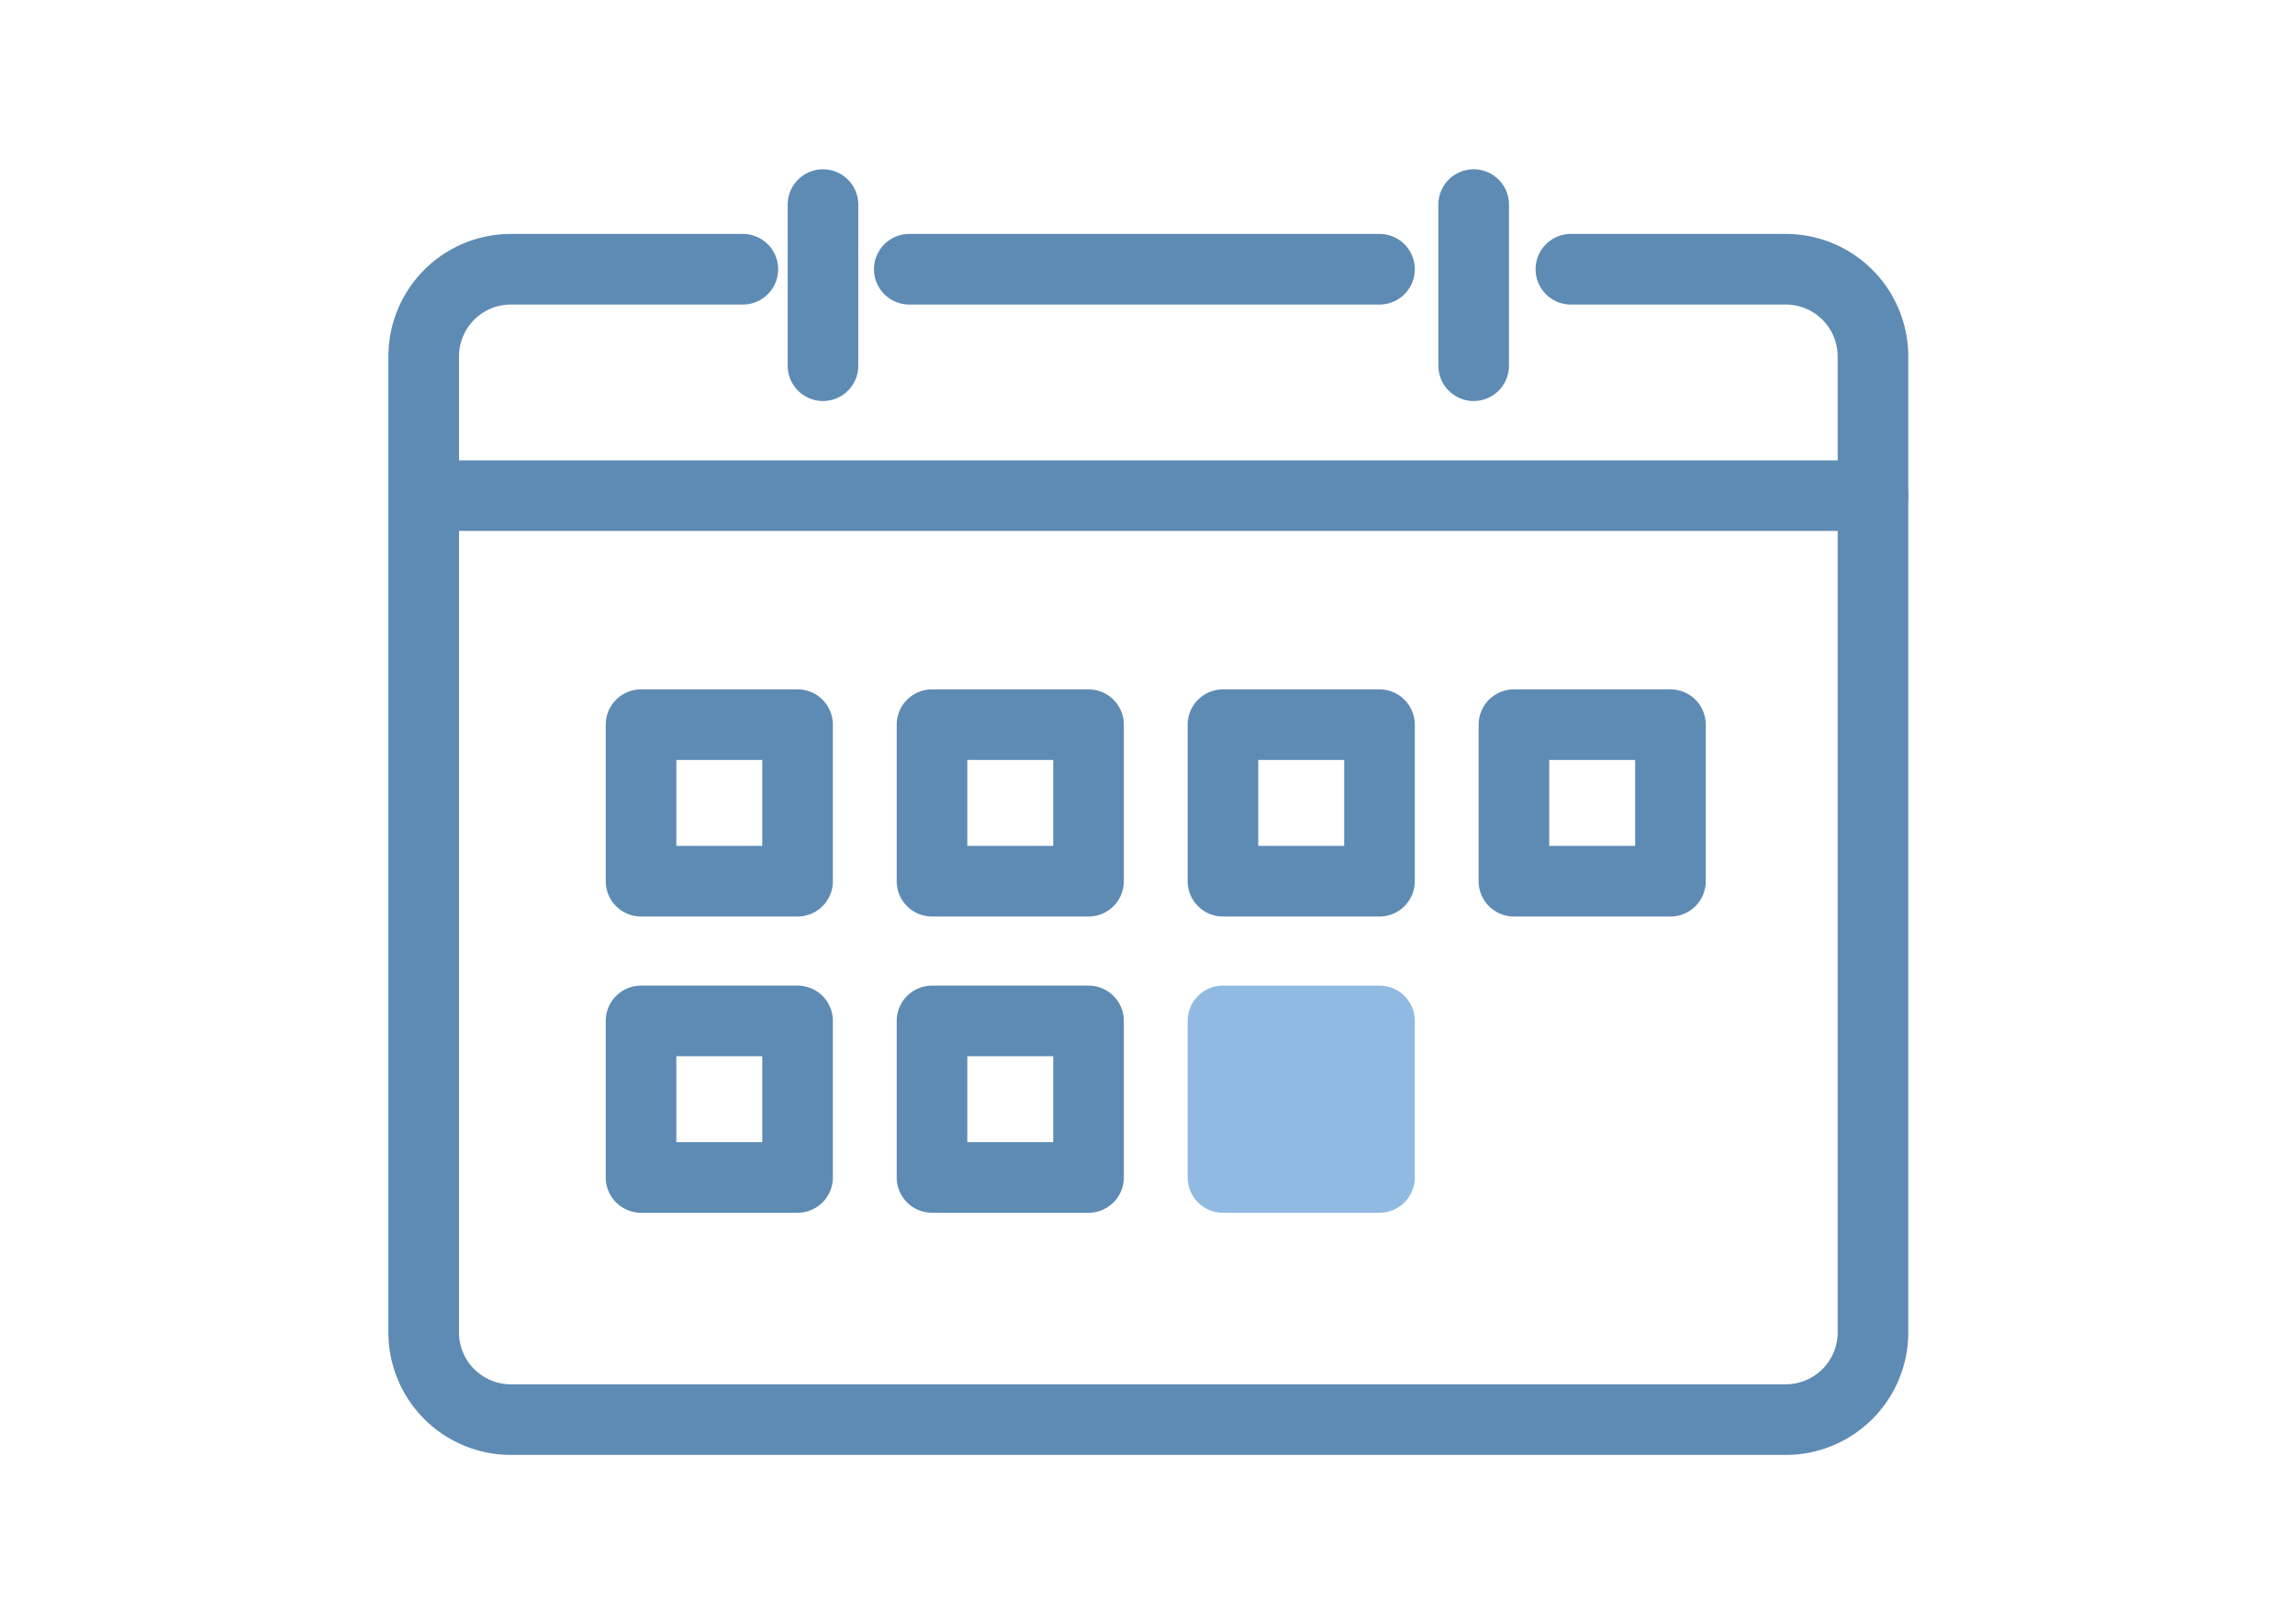
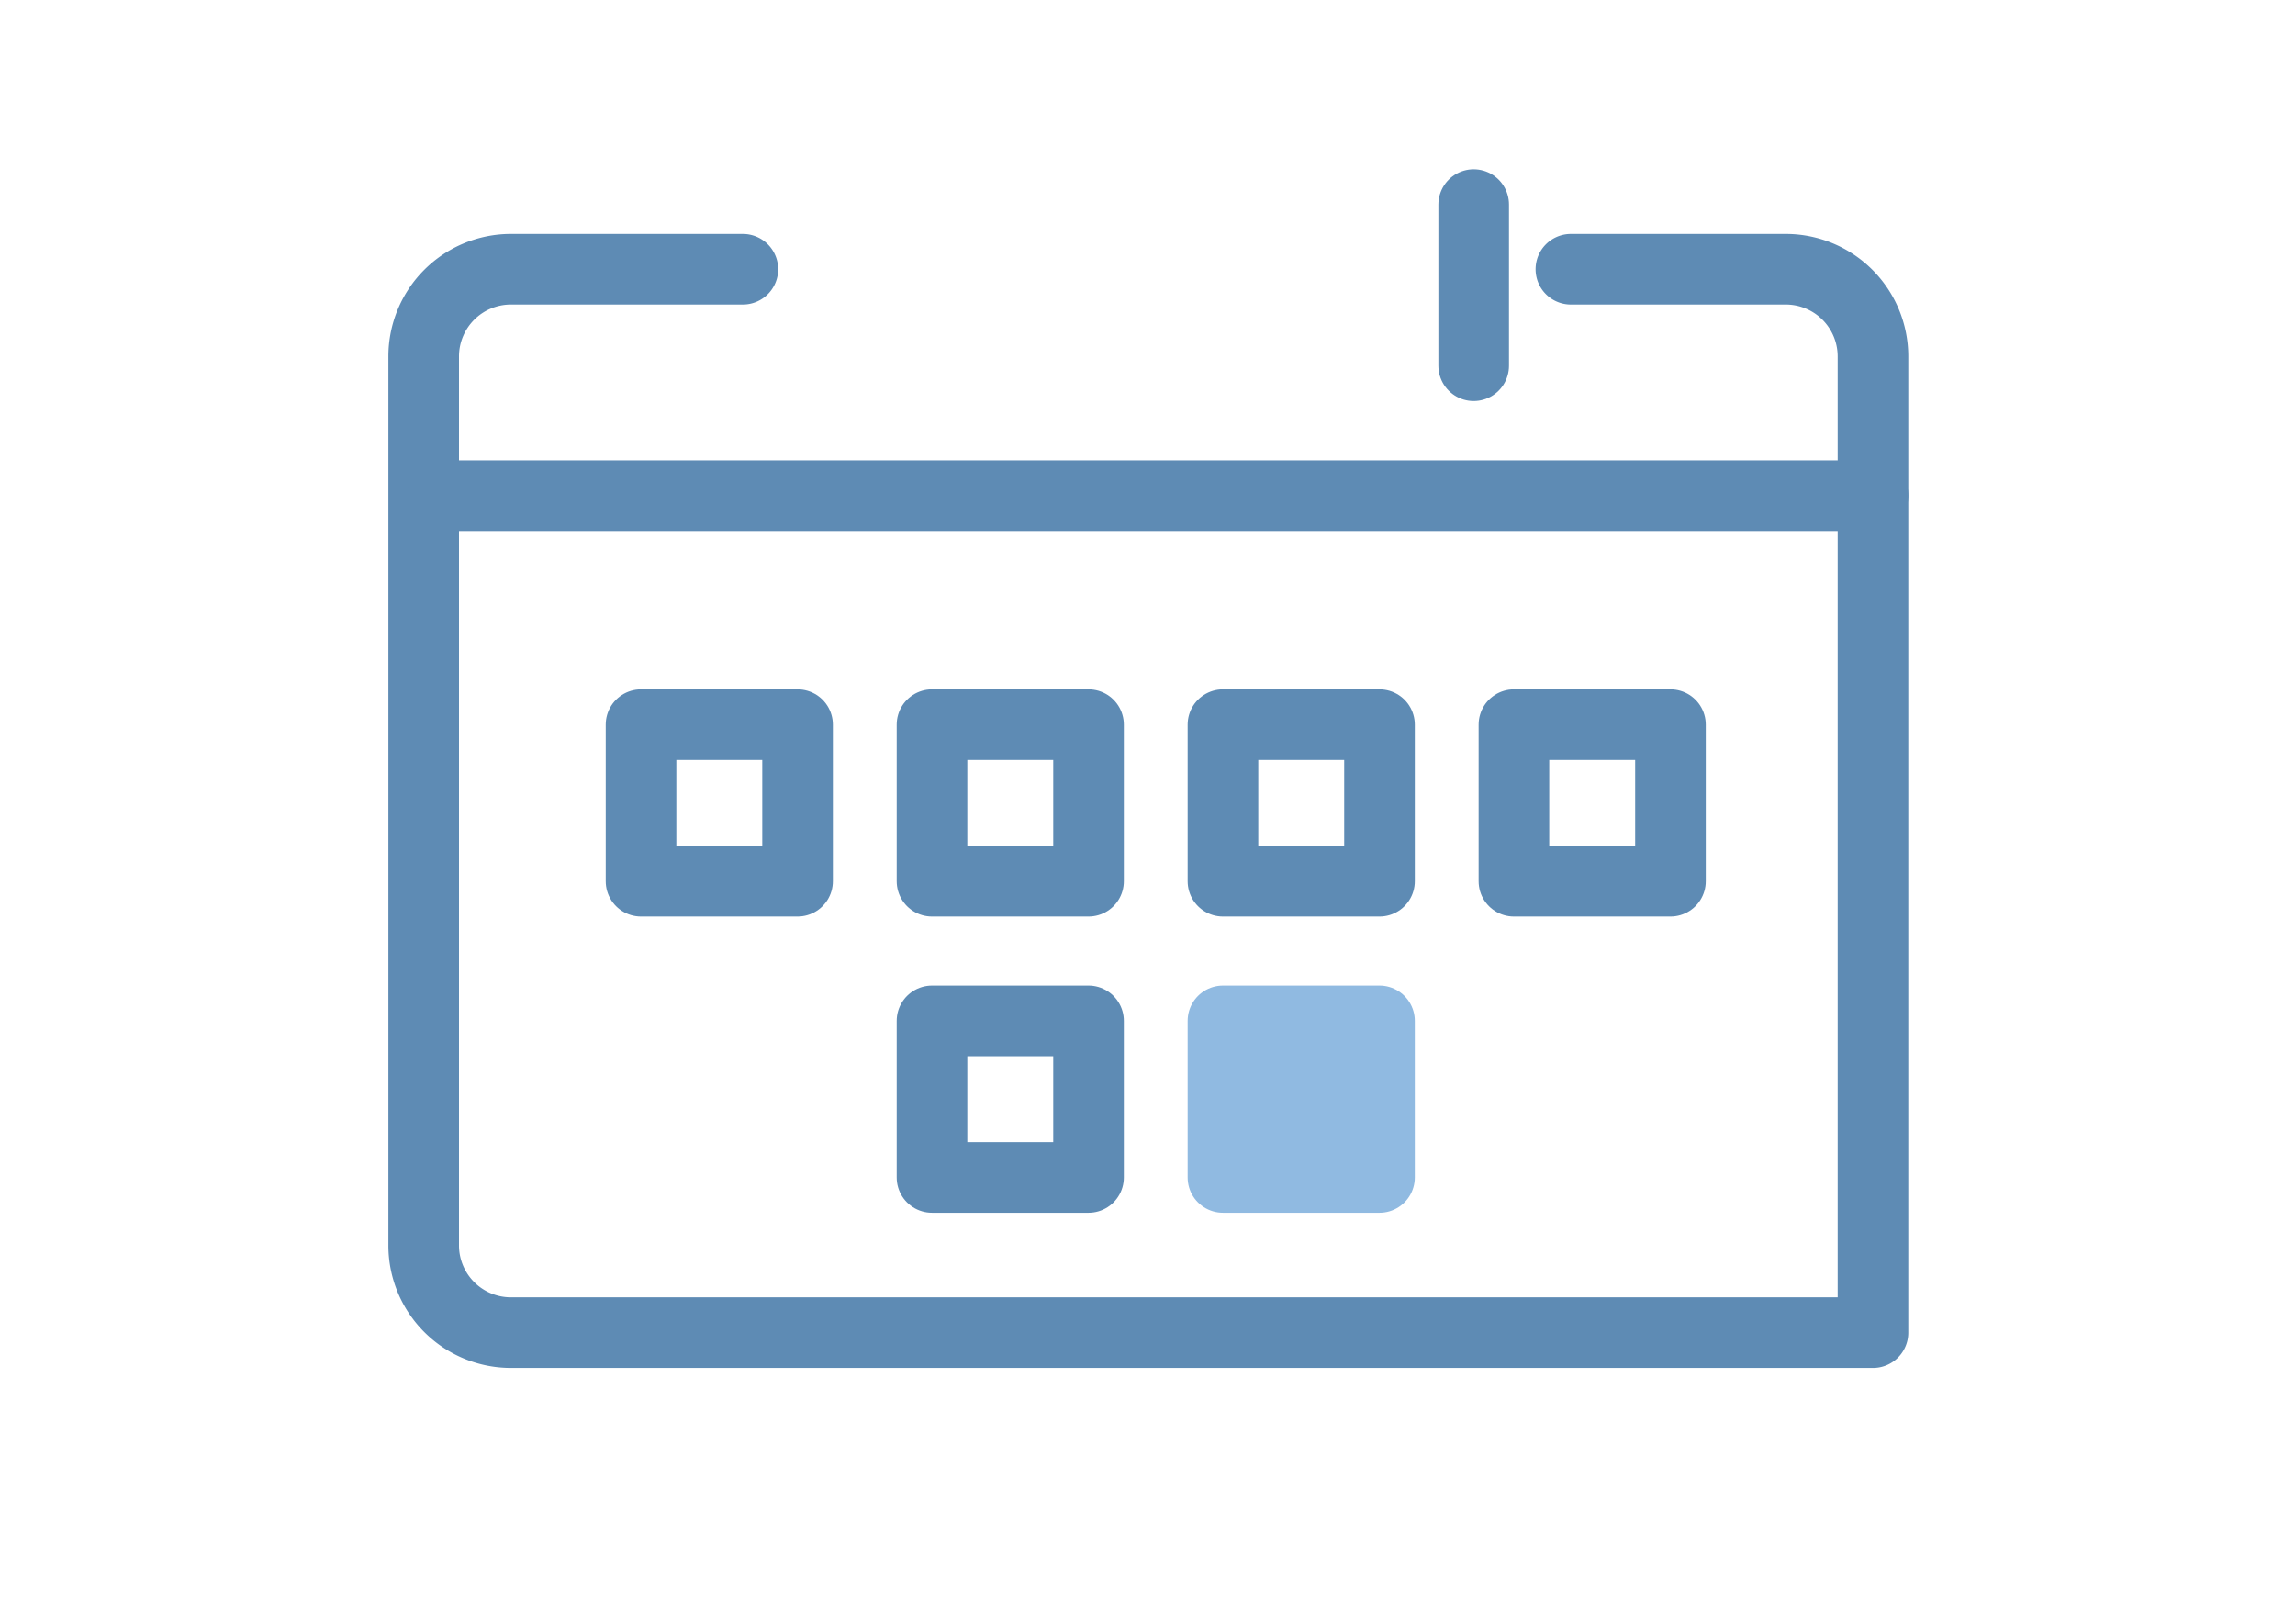
<svg xmlns="http://www.w3.org/2000/svg" width="130" height="92" viewBox="0 0 130 92">
  <g id="service_icon02" transform="translate(-895 -3640)">
    <g id="グループ_384" data-name="グループ 384" transform="translate(0.047 -16.818)">
-       <path id="パス_23" data-name="パス 23" d="M70.889,16.473H83.073A4.941,4.941,0,0,1,88,21.4V76.707a4.941,4.941,0,0,1-4.927,4.927H10.833a4.941,4.941,0,0,1-4.927-4.927V21.4a4.941,4.941,0,0,1,4.927-4.927H23.984" transform="translate(913.047 3655.595)" fill="none" stroke="#5e8bb4" stroke-linecap="round" stroke-linejoin="round" stroke-width="4" />
-       <line id="線_3" data-name="線 3" x2="26.637" transform="translate(946.458 3672.068)" fill="none" stroke="#5e8bb4" stroke-linecap="round" stroke-linejoin="round" stroke-width="4" />
-       <line id="線_4" data-name="線 4" y2="9.127" transform="translate(941.571 3668.406)" fill="none" stroke="#5e8bb4" stroke-linecap="round" stroke-linejoin="round" stroke-width="4" />
+       <path id="パス_23" data-name="パス 23" d="M70.889,16.473H83.073A4.941,4.941,0,0,1,88,21.4V76.707H10.833a4.941,4.941,0,0,1-4.927-4.927V21.4a4.941,4.941,0,0,1,4.927-4.927H23.984" transform="translate(913.047 3655.595)" fill="none" stroke="#5e8bb4" stroke-linecap="round" stroke-linejoin="round" stroke-width="4" />
      <line id="線_5" data-name="線 5" y2="9.127" transform="translate(978.429 3668.406)" fill="none" stroke="#5e8bb4" stroke-linecap="round" stroke-linejoin="round" stroke-width="4" />
      <line id="線_6" data-name="線 6" x2="81.03" transform="translate(920.017 3684.893)" fill="none" stroke="#5e8bb4" stroke-linecap="round" stroke-linejoin="round" stroke-width="4" />
      <rect id="長方形_17" data-name="長方形 17" width="8.867" height="8.867" transform="translate(931.264 3697.865)" fill="none" stroke="#5e8bb4" stroke-linecap="round" stroke-linejoin="round" stroke-width="4" />
      <rect id="長方形_18" data-name="長方形 18" width="8.867" height="8.867" transform="translate(947.746 3697.865)" fill="none" stroke="#5e8bb4" stroke-linecap="round" stroke-linejoin="round" stroke-width="4" />
      <rect id="長方形_19" data-name="長方形 19" width="8.867" height="8.867" transform="translate(964.227 3697.865)" fill="none" stroke="#5e8bb4" stroke-linecap="round" stroke-linejoin="round" stroke-width="4" />
      <rect id="長方形_20" data-name="長方形 20" width="8.867" height="8.867" transform="translate(980.709 3697.865)" fill="none" stroke="#5e8bb4" stroke-linecap="round" stroke-linejoin="round" stroke-width="4" />
-       <rect id="長方形_21" data-name="長方形 21" width="8.867" height="8.867" transform="translate(931.264 3714.645)" fill="none" stroke="#5e8bb4" stroke-linecap="round" stroke-linejoin="round" stroke-width="4" />
      <rect id="長方形_22" data-name="長方形 22" width="8.867" height="8.867" transform="translate(947.746 3714.645)" fill="none" stroke="#5e8bb4" stroke-linecap="round" stroke-linejoin="round" stroke-width="4" />
      <rect id="長方形_23" data-name="長方形 23" width="8.867" height="8.867" transform="translate(964.227 3714.645)" fill="#90bae1" />
      <rect id="長方形_24" data-name="長方形 24" width="8.867" height="8.867" transform="translate(964.227 3714.645)" fill="none" stroke="#90bae1" stroke-linecap="round" stroke-linejoin="round" stroke-width="4" />
    </g>
    <rect id="長方形_513" data-name="長方形 513" width="130" height="92" transform="translate(895 3640)" fill="none" />
  </g>
</svg>